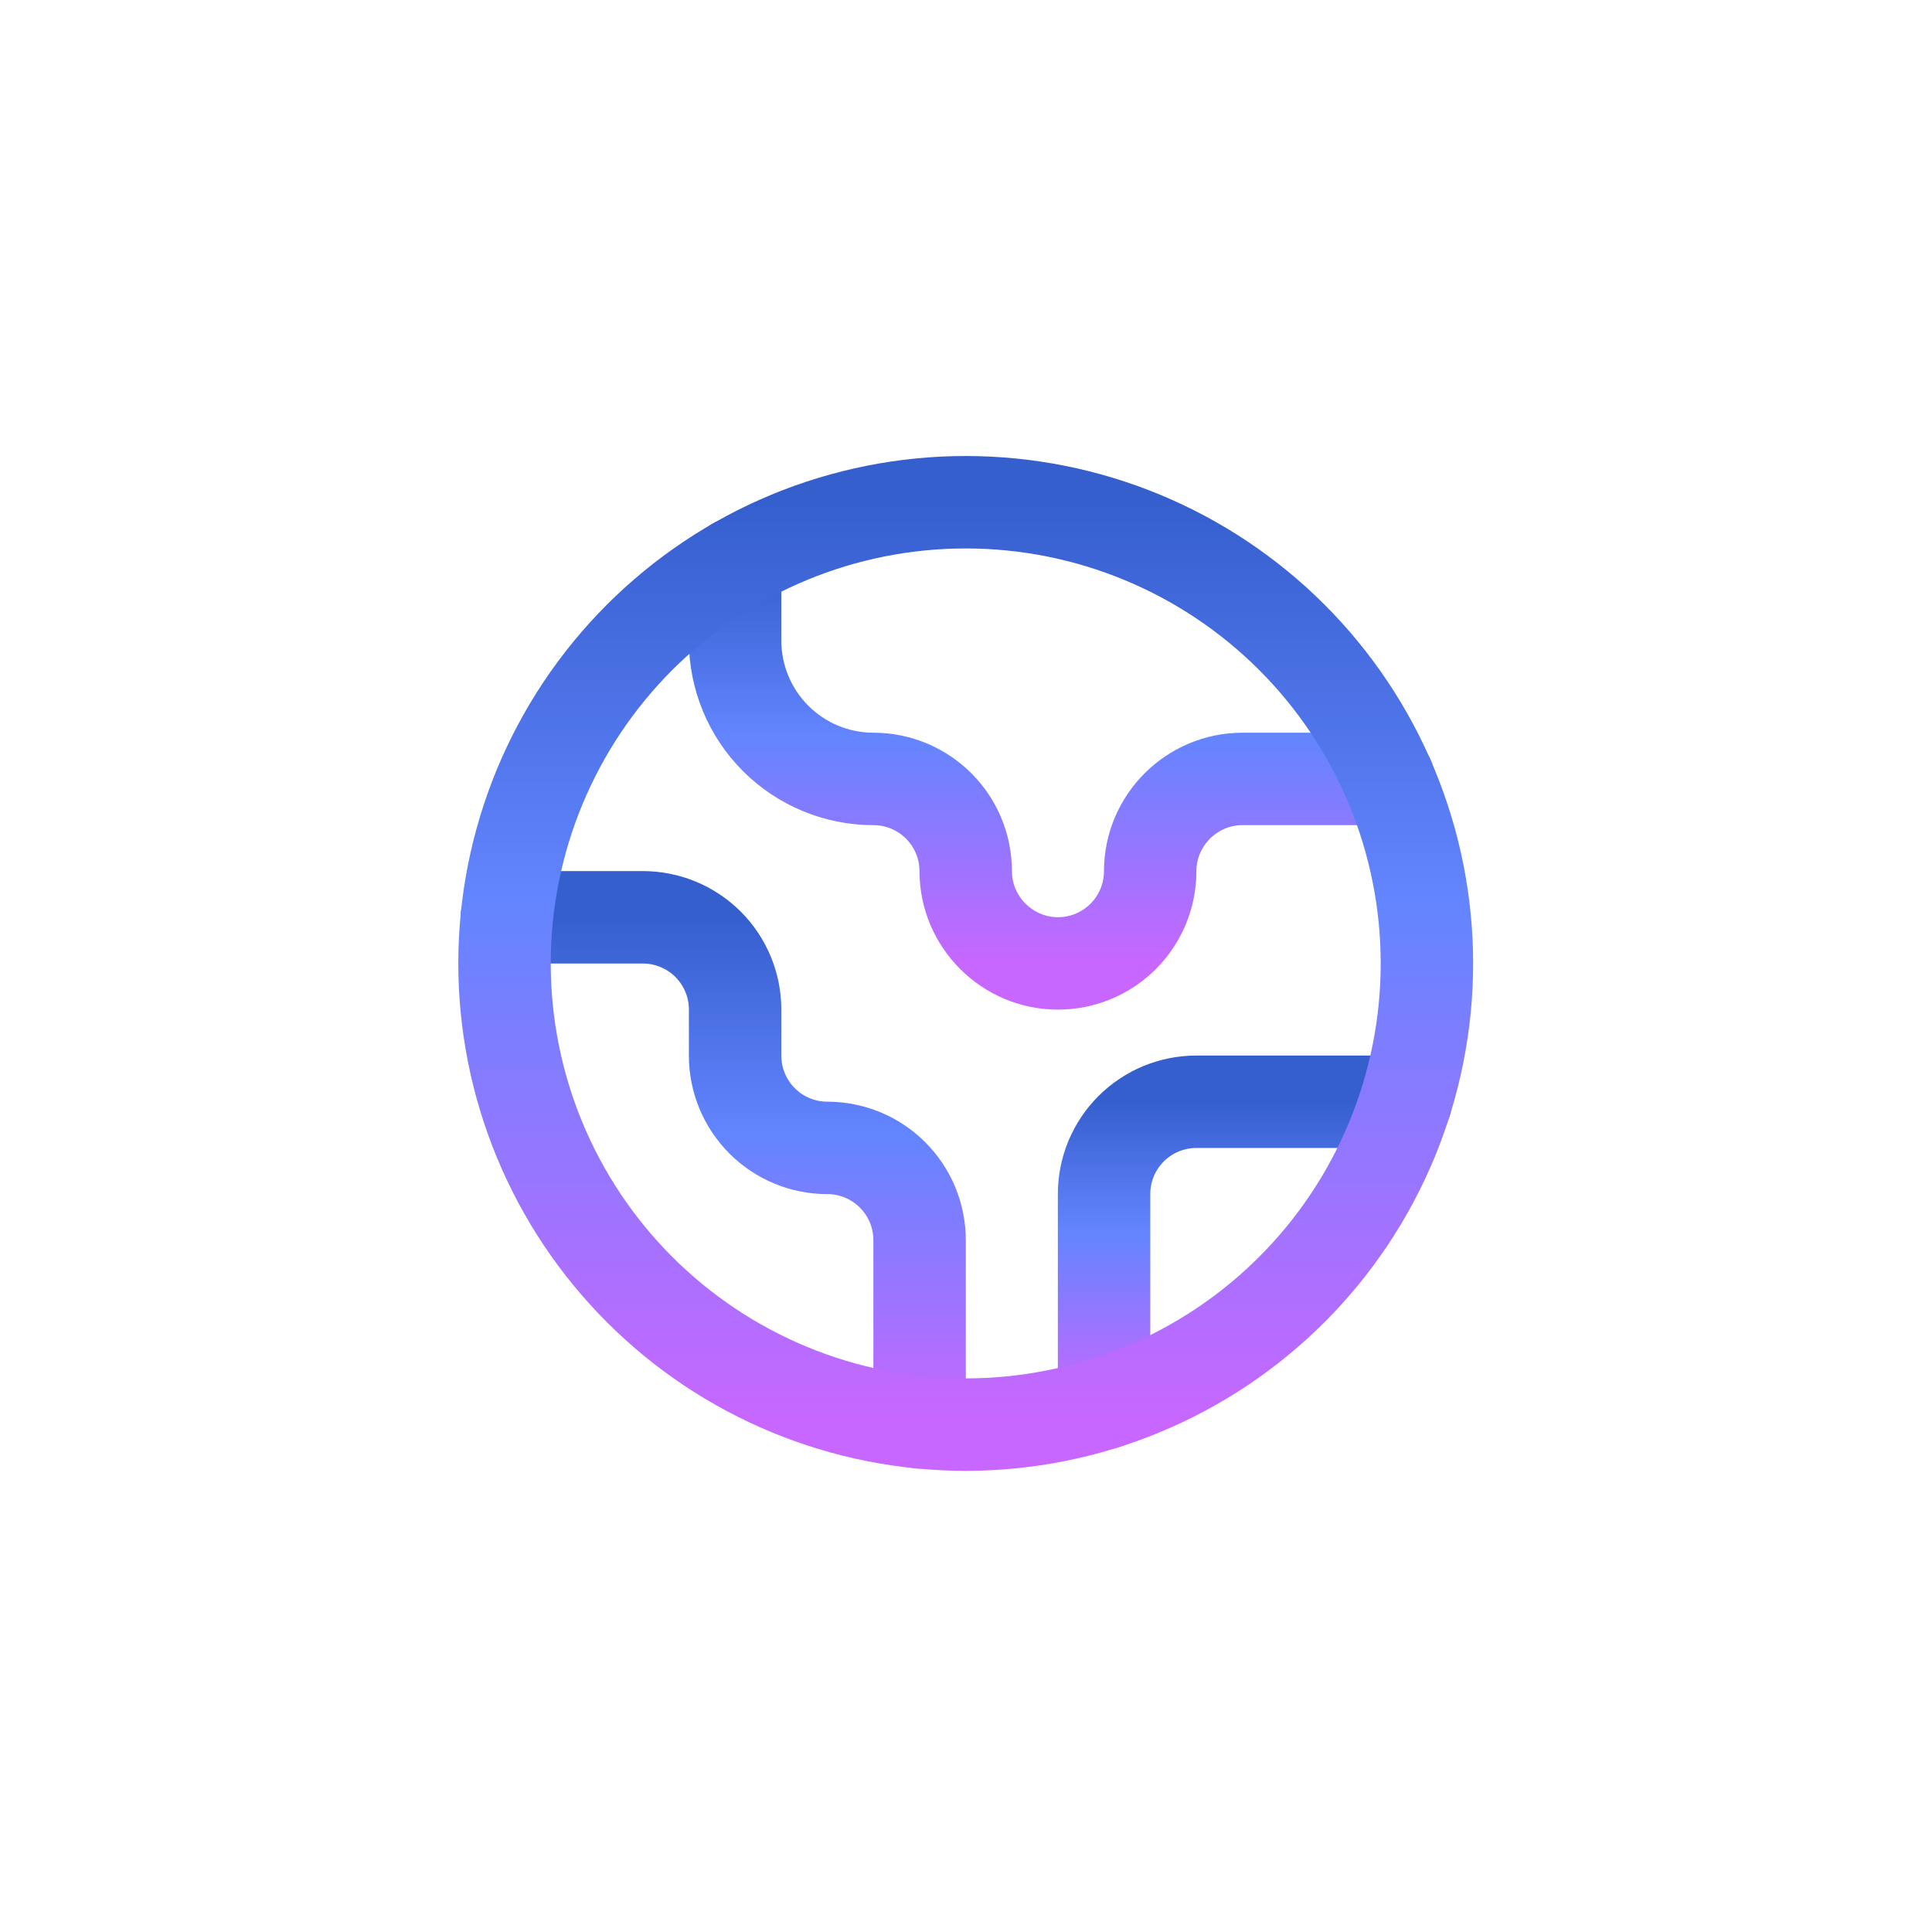
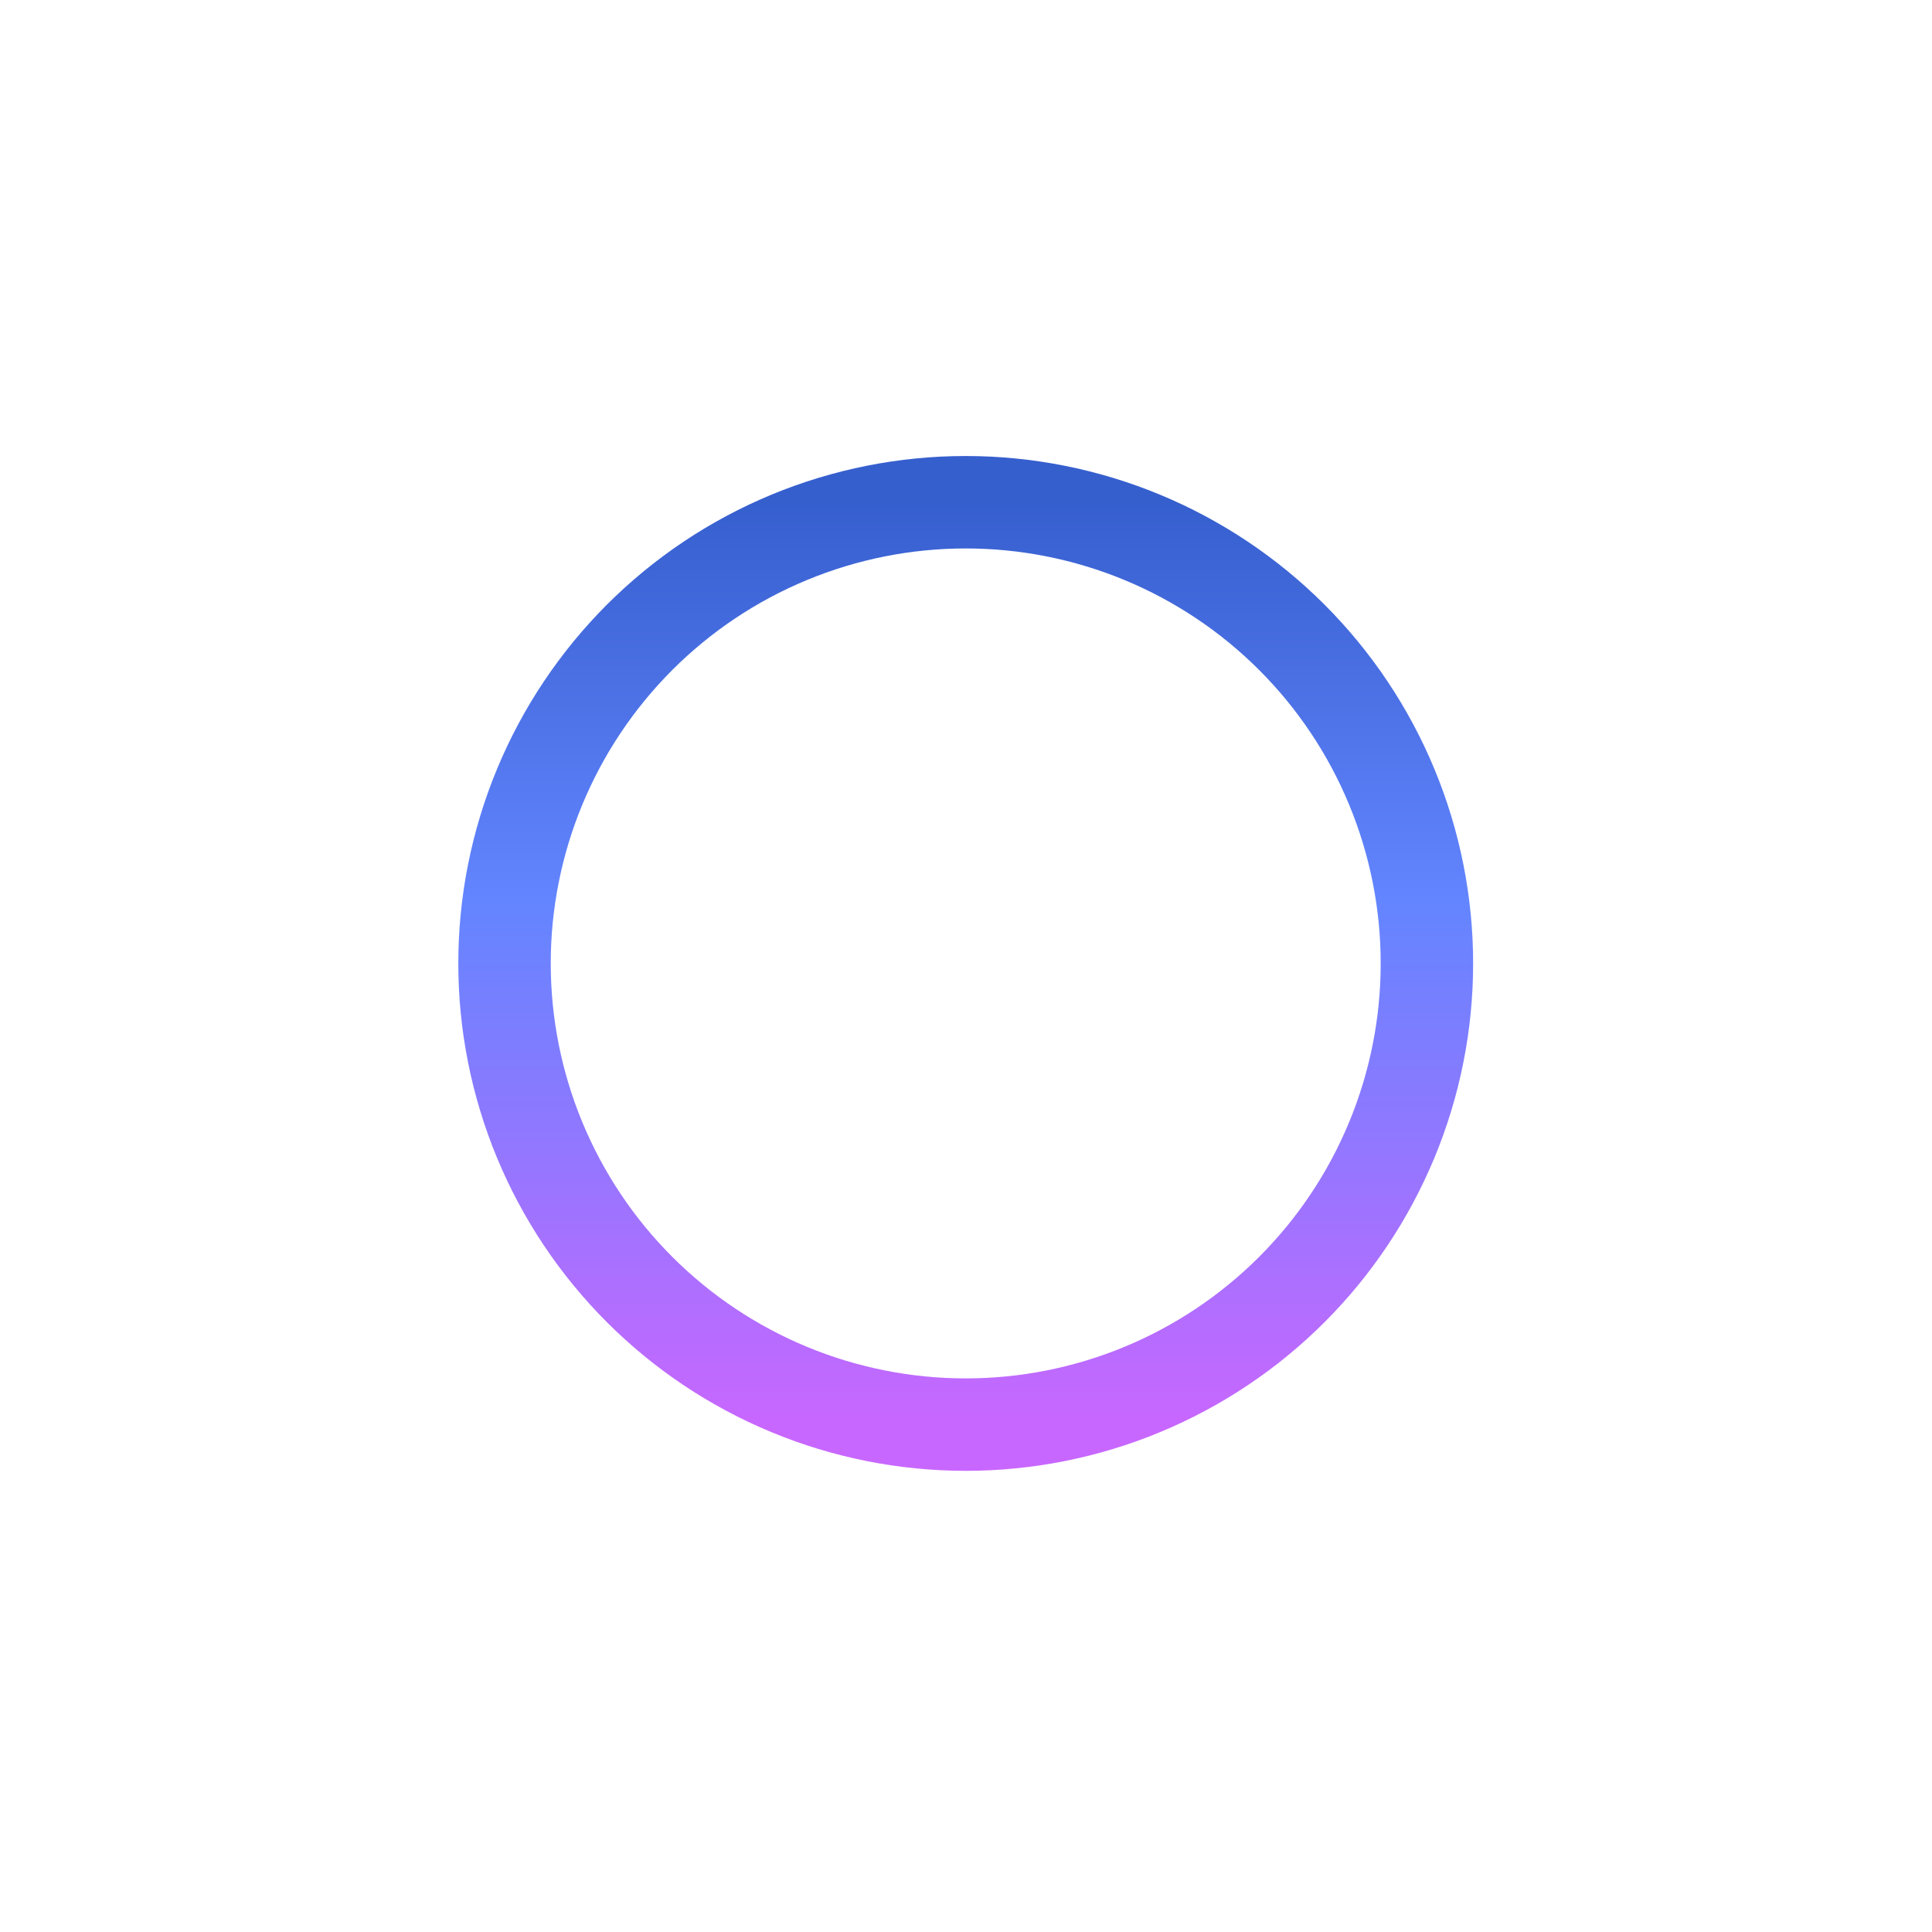
<svg xmlns="http://www.w3.org/2000/svg" width="153" height="153" viewBox="0 0 153 153" fill="none">
  <g filter="url(#filter0_ng_3680_45004)">
-     <path d="M111.32 87.252H94.739C94.499 87.252 94.26 87.264 94.022 87.287C93.784 87.311 93.548 87.346 93.313 87.392C93.079 87.439 92.847 87.497 92.618 87.567C92.389 87.636 92.164 87.716 91.942 87.808C91.722 87.9 91.506 88.002 91.295 88.114C91.084 88.227 90.879 88.35 90.68 88.484C90.481 88.616 90.289 88.758 90.104 88.91C89.919 89.062 89.743 89.222 89.573 89.392C89.404 89.561 89.243 89.738 89.092 89.923C88.94 90.108 88.797 90.299 88.665 90.498C88.531 90.697 88.409 90.903 88.296 91.114C88.183 91.325 88.081 91.54 87.989 91.761C87.898 91.983 87.817 92.208 87.748 92.436C87.679 92.665 87.621 92.897 87.574 93.132C87.527 93.366 87.492 93.603 87.469 93.841C87.445 94.079 87.434 94.318 87.434 94.557V111.139" stroke="url(#paint0_linear_3680_45004)" stroke-width="7.32" stroke-linecap="round" stroke-linejoin="round" />
-     <path d="M58.215 44.666V50.729C58.215 50.909 58.22 51.088 58.228 51.267C58.237 51.446 58.25 51.624 58.268 51.803C58.285 51.981 58.308 52.159 58.334 52.337C58.36 52.514 58.391 52.691 58.426 52.867C58.461 53.042 58.5 53.217 58.544 53.392C58.587 53.565 58.635 53.738 58.687 53.91C58.739 54.081 58.795 54.252 58.856 54.42C58.916 54.589 58.981 54.756 59.049 54.922C59.118 55.088 59.191 55.252 59.267 55.414C59.344 55.576 59.425 55.736 59.509 55.894C59.593 56.052 59.682 56.209 59.774 56.362C59.866 56.516 59.962 56.667 60.062 56.816C60.162 56.965 60.265 57.112 60.371 57.256C60.478 57.4 60.589 57.541 60.702 57.68C60.816 57.819 60.933 57.955 61.054 58.087C61.174 58.221 61.298 58.35 61.425 58.477C61.551 58.603 61.681 58.727 61.814 58.848C61.947 58.968 62.083 59.085 62.221 59.199C62.36 59.313 62.501 59.423 62.645 59.53C62.789 59.636 62.936 59.74 63.085 59.839C63.234 59.939 63.385 60.035 63.539 60.127C63.693 60.219 63.849 60.308 64.007 60.392C64.165 60.477 64.325 60.557 64.488 60.634C64.649 60.711 64.813 60.784 64.979 60.852C65.145 60.92 65.312 60.985 65.481 61.045C65.65 61.106 65.82 61.162 65.992 61.214C66.163 61.266 66.336 61.314 66.51 61.358C66.683 61.401 66.858 61.44 67.034 61.475C67.21 61.51 67.387 61.541 67.565 61.568C67.742 61.593 67.92 61.616 68.098 61.633C68.277 61.651 68.455 61.664 68.634 61.673C68.814 61.682 68.993 61.686 69.172 61.686C69.411 61.686 69.65 61.698 69.888 61.721C70.126 61.745 70.362 61.78 70.597 61.826C70.832 61.873 71.064 61.931 71.292 62.001C71.521 62.07 71.746 62.15 71.968 62.242C72.189 62.334 72.404 62.435 72.615 62.548C72.826 62.661 73.032 62.784 73.231 62.917C73.429 63.05 73.621 63.192 73.806 63.344C73.991 63.496 74.168 63.656 74.337 63.826C74.506 63.994 74.667 64.172 74.819 64.357C74.971 64.541 75.113 64.733 75.246 64.932C75.379 65.131 75.501 65.336 75.614 65.547C75.727 65.758 75.829 65.974 75.921 66.195C76.012 66.416 76.093 66.641 76.162 66.87C76.232 67.099 76.29 67.331 76.337 67.565C76.383 67.8 76.418 68.036 76.441 68.275C76.465 68.513 76.477 68.752 76.477 68.99C76.477 73.008 79.764 76.295 83.782 76.295C84.02 76.295 84.259 76.284 84.498 76.26C84.735 76.237 84.972 76.202 85.206 76.155C85.441 76.108 85.673 76.05 85.901 75.981C86.131 75.912 86.356 75.831 86.577 75.739C86.798 75.648 87.014 75.545 87.225 75.433C87.436 75.32 87.641 75.197 87.84 75.064C88.038 74.931 88.231 74.789 88.415 74.637C88.6 74.485 88.777 74.325 88.947 74.156C89.115 73.986 89.276 73.81 89.428 73.625C89.58 73.439 89.722 73.248 89.855 73.049C89.988 72.85 90.111 72.645 90.223 72.434C90.336 72.223 90.439 72.007 90.53 71.786C90.621 71.565 90.702 71.34 90.772 71.111C90.841 70.882 90.899 70.65 90.946 70.415C90.992 70.181 91.027 69.945 91.051 69.707C91.074 69.469 91.086 69.23 91.086 68.99C91.086 64.973 94.373 61.686 98.391 61.686H109.968" stroke="url(#paint1_linear_3680_45004)" stroke-width="7.32" stroke-linecap="round" stroke-linejoin="round" />
-     <path d="M72.825 112.637V98.21C72.825 97.971 72.812 97.732 72.789 97.494C72.766 97.256 72.731 97.019 72.684 96.785C72.637 96.55 72.579 96.319 72.51 96.089C72.44 95.861 72.36 95.636 72.269 95.414C72.177 95.194 72.074 94.978 71.962 94.767C71.849 94.556 71.726 94.351 71.593 94.152C71.46 93.953 71.318 93.761 71.166 93.576C71.015 93.391 70.854 93.214 70.685 93.045C70.515 92.875 70.339 92.715 70.153 92.564C69.969 92.412 69.776 92.269 69.578 92.137C69.379 92.003 69.174 91.88 68.963 91.767C68.752 91.655 68.536 91.553 68.315 91.461C68.094 91.37 67.869 91.289 67.64 91.22C67.411 91.151 67.18 91.092 66.944 91.046C66.71 90.999 66.473 90.964 66.236 90.941C65.998 90.917 65.759 90.905 65.52 90.905C65.281 90.905 65.042 90.894 64.803 90.87C64.566 90.847 64.329 90.812 64.095 90.765C63.86 90.718 63.628 90.66 63.4 90.591C63.17 90.522 62.945 90.441 62.724 90.349C62.503 90.258 62.287 90.156 62.076 90.043C61.865 89.93 61.66 89.807 61.461 89.674C61.263 89.541 61.07 89.399 60.886 89.247C60.701 89.095 60.524 88.935 60.355 88.766C60.186 88.597 60.025 88.42 59.873 88.235C59.721 88.049 59.579 87.858 59.446 87.659C59.313 87.46 59.191 87.255 59.078 87.044C58.965 86.833 58.862 86.617 58.771 86.396C58.68 86.175 58.599 85.95 58.529 85.721C58.46 85.492 58.402 85.26 58.355 85.026C58.309 84.791 58.274 84.555 58.25 84.317C58.227 84.079 58.215 83.84 58.215 83.6V79.948C58.215 79.709 58.203 79.471 58.18 79.232C58.156 78.994 58.121 78.758 58.075 78.523C58.028 78.288 57.97 78.057 57.901 77.828C57.831 77.599 57.75 77.374 57.659 77.153C57.568 76.932 57.465 76.716 57.352 76.505C57.239 76.294 57.117 76.089 56.984 75.89C56.851 75.691 56.709 75.499 56.557 75.315C56.405 75.129 56.244 74.952 56.075 74.783C55.906 74.614 55.729 74.453 55.544 74.302C55.36 74.15 55.167 74.008 54.969 73.875C54.77 73.742 54.565 73.619 54.354 73.506C54.143 73.393 53.927 73.291 53.706 73.2C53.485 73.108 53.26 73.028 53.031 72.958C52.802 72.889 52.57 72.831 52.335 72.784C52.101 72.738 51.864 72.703 51.627 72.679C51.388 72.656 51.15 72.644 50.911 72.644H40.136" stroke="url(#paint2_linear_3680_45004)" stroke-width="7.32" stroke-linecap="round" stroke-linejoin="round" />
    <path d="M113 76.296C113 76.893 112.986 77.491 112.957 78.088C112.927 78.685 112.883 79.281 112.825 79.876C112.766 80.471 112.693 81.064 112.605 81.655C112.518 82.246 112.415 82.835 112.299 83.421C112.182 84.007 112.051 84.591 111.906 85.17C111.761 85.75 111.602 86.326 111.428 86.898C111.254 87.47 111.067 88.037 110.865 88.6C110.664 89.163 110.449 89.72 110.221 90.273C109.991 90.825 109.749 91.371 109.494 91.911C109.238 92.452 108.97 92.986 108.688 93.513C108.406 94.04 108.111 94.56 107.805 95.072C107.497 95.585 107.177 96.09 106.845 96.587C106.513 97.084 106.169 97.573 105.813 98.053C105.457 98.533 105.089 99.004 104.71 99.466C104.331 99.928 103.941 100.381 103.539 100.823C103.138 101.266 102.726 101.699 102.303 102.122C101.88 102.544 101.447 102.956 101.005 103.357C100.562 103.759 100.109 104.149 99.647 104.529C99.185 104.908 98.714 105.275 98.234 105.632C97.754 105.988 97.266 106.331 96.769 106.664C96.272 106.996 95.767 107.316 95.254 107.623C94.741 107.93 94.221 108.224 93.694 108.506C93.167 108.788 92.633 109.057 92.093 109.312C91.552 109.568 91.006 109.81 90.454 110.038C89.902 110.268 89.344 110.482 88.782 110.684C88.219 110.885 87.652 111.073 87.079 111.246C86.508 111.42 85.932 111.579 85.352 111.724C84.772 111.869 84.189 112 83.603 112.117C83.016 112.234 82.428 112.336 81.836 112.424C81.245 112.511 80.652 112.585 80.057 112.643C79.462 112.702 78.867 112.746 78.269 112.775C77.672 112.804 77.075 112.819 76.478 112.819C75.879 112.819 75.282 112.804 74.685 112.775C74.088 112.746 73.492 112.702 72.898 112.643C72.302 112.585 71.71 112.511 71.118 112.424C70.527 112.336 69.938 112.234 69.352 112.117C68.766 112 68.183 111.869 67.603 111.724C67.023 111.579 66.447 111.42 65.875 111.246C65.303 111.073 64.736 110.885 64.173 110.684C63.61 110.482 63.053 110.268 62.5 110.038C61.949 109.81 61.402 109.568 60.862 109.312C60.321 109.057 59.788 108.788 59.261 108.506C58.733 108.224 58.214 107.93 57.7 107.623C57.188 107.316 56.683 106.996 56.186 106.664C55.689 106.331 55.201 105.988 54.721 105.632C54.24 105.275 53.77 104.908 53.307 104.529C52.846 104.149 52.393 103.759 51.95 103.357C51.507 102.956 51.074 102.544 50.651 102.122C50.229 101.699 49.817 101.266 49.416 100.823C49.014 100.381 48.624 99.928 48.245 99.466C47.865 99.004 47.498 98.533 47.142 98.053C46.786 97.573 46.441 97.084 46.11 96.587C45.777 96.09 45.458 95.585 45.15 95.072C44.843 94.56 44.549 94.04 44.267 93.513C43.985 92.986 43.717 92.452 43.461 91.911C43.205 91.371 42.963 90.825 42.734 90.273C42.505 89.72 42.29 89.163 42.089 88.6C41.888 88.037 41.7 87.47 41.527 86.898C41.354 86.326 41.194 85.75 41.048 85.17C40.904 84.591 40.773 84.007 40.656 83.421C40.539 82.835 40.437 82.246 40.349 81.655C40.262 81.064 40.188 80.471 40.13 79.876C40.072 79.281 40.027 78.685 39.998 78.088C39.969 77.491 39.955 76.893 39.955 76.296C39.955 75.698 39.969 75.101 39.998 74.504C40.027 73.907 40.072 73.311 40.13 72.716C40.188 72.121 40.262 71.528 40.349 70.936C40.437 70.346 40.539 69.757 40.656 69.171C40.773 68.585 40.904 68.001 41.048 67.421C41.194 66.842 41.354 66.266 41.527 65.694C41.7 65.121 41.888 64.554 42.089 63.991C42.29 63.429 42.505 62.871 42.734 62.319C42.963 61.767 43.205 61.221 43.461 60.68C43.717 60.14 43.985 59.606 44.267 59.079C44.549 58.551 44.843 58.032 45.15 57.519C45.458 57.006 45.777 56.502 46.11 56.005C46.441 55.508 46.786 55.019 47.142 54.539C47.498 54.059 47.865 53.588 48.245 53.126C48.624 52.663 49.014 52.211 49.416 51.769C49.817 51.325 50.229 50.893 50.651 50.47C51.074 50.047 51.507 49.635 51.95 49.234C52.393 48.833 52.846 48.443 53.307 48.063C53.77 47.684 54.24 47.316 54.721 46.96C55.201 46.604 55.689 46.26 56.186 45.928C56.683 45.596 57.188 45.276 57.7 44.969C58.214 44.662 58.733 44.367 59.261 44.085C59.788 43.803 60.321 43.535 60.862 43.279C61.402 43.024 61.949 42.781 62.5 42.553C63.053 42.324 63.61 42.109 64.173 41.907C64.736 41.707 65.303 41.519 65.875 41.345C66.447 41.172 67.023 41.012 67.603 40.867C68.183 40.722 68.766 40.591 69.352 40.474C69.938 40.358 70.527 40.255 71.118 40.168C71.71 40.08 72.302 40.007 72.898 39.949C73.492 39.89 74.088 39.846 74.685 39.816C75.282 39.788 75.879 39.773 76.478 39.773C77.075 39.773 77.672 39.788 78.269 39.816C78.867 39.846 79.462 39.89 80.057 39.949C80.652 40.007 81.245 40.08 81.836 40.168C82.428 40.255 83.016 40.358 83.603 40.474C84.189 40.591 84.772 40.722 85.352 40.867C85.932 41.012 86.508 41.172 87.079 41.345C87.652 41.519 88.219 41.707 88.782 41.907C89.344 42.109 89.902 42.324 90.454 42.553C91.006 42.781 91.552 43.024 92.093 43.279C92.633 43.535 93.167 43.803 93.694 44.085C94.221 44.367 94.741 44.662 95.254 44.969C95.767 45.276 96.272 45.596 96.769 45.928C97.266 46.26 97.754 46.604 98.234 46.96C98.714 47.316 99.185 47.684 99.647 48.063C100.109 48.443 100.562 48.833 101.005 49.234C101.447 49.635 101.88 50.047 102.303 50.47C102.726 50.893 103.138 51.325 103.539 51.769C103.941 52.211 104.331 52.663 104.71 53.126C105.089 53.588 105.457 54.059 105.813 54.539C106.169 55.019 106.513 55.508 106.845 56.005C107.177 56.502 107.497 57.006 107.805 57.519C108.111 58.032 108.406 58.551 108.688 59.079C108.97 59.606 109.238 60.14 109.494 60.68C109.749 61.221 109.991 61.767 110.221 62.319C110.449 62.871 110.664 63.429 110.865 63.991C111.067 64.554 111.254 65.121 111.428 65.694C111.602 66.266 111.761 66.842 111.906 67.421C112.051 68.001 112.182 68.585 112.299 69.171C112.415 69.757 112.518 70.346 112.605 70.936C112.693 71.528 112.766 72.121 112.825 72.716C112.883 73.311 112.927 73.907 112.957 74.504C112.986 75.101 113 75.698 113 76.296Z" stroke="url(#paint3_linear_3680_45004)" stroke-width="7.32" stroke-linecap="round" stroke-linejoin="round" />
  </g>
  <defs>
    <filter id="filter0_ng_3680_45004" x="35.991" y="35.809" width="80.972" height="80.973" filterUnits="userSpaceOnUse" color-interpolation-filters="sRGB">
      <feFlood flood-opacity="0" result="BackgroundImageFix" />
      <feBlend mode="normal" in="SourceGraphic" in2="BackgroundImageFix" result="shape" />
      <feTurbulence type="fractalNoise" baseFrequency="2.06 2.06" stitchTiles="stitch" numOctaves="3" result="noise" seed="4756" />
      <feColorMatrix in="noise" type="luminanceToAlpha" result="alphaNoise" />
      <feComponentTransfer in="alphaNoise" result="coloredNoise1">
        <feFuncA type="discrete" tableValues="1 1 1 1 1 1 1 1 1 1 1 1 1 1 1 1 1 1 1 1 1 1 1 1 1 1 1 1 1 1 1 1 1 1 1 1 1 1 1 1 1 1 1 1 1 1 1 1 1 1 1 0 0 0 0 0 0 0 0 0 0 0 0 0 0 0 0 0 0 0 0 0 0 0 0 0 0 0 0 0 0 0 0 0 0 0 0 0 0 0 0 0 0 0 0 0 0 0 0 0 " />
      </feComponentTransfer>
      <feComposite operator="in" in2="shape" in="coloredNoise1" result="noise1Clipped" />
      <feFlood flood-color="rgba(0, 0, 0, 0.25)" result="color1Flood" />
      <feComposite operator="in" in2="noise1Clipped" in="color1Flood" result="color1" />
      <feMerge result="effect1_noise_3680_45004">
        <feMergeNode in="shape" />
        <feMergeNode in="color1" />
      </feMerge>
      <feTurbulence type="fractalNoise" baseFrequency="3.296 3.296" numOctaves="3" seed="9510" />
      <feDisplacementMap in="effect1_noise_3680_45004" scale="0.607" xChannelSelector="R" yChannelSelector="G" result="displacedImage" width="100%" height="100%" />
      <feMerge result="effect2_texture_3680_45004">
        <feMergeNode in="displacedImage" />
      </feMerge>
    </filter>
    <linearGradient id="paint0_linear_3680_45004" x1="99.377" y1="87.252" x2="99.377" y2="111.139" gradientUnits="userSpaceOnUse">
      <stop stop-color="#365FCE" />
      <stop offset="0.433" stop-color="#6385FF" />
      <stop offset="1" stop-color="#C867FF" />
    </linearGradient>
    <linearGradient id="paint1_linear_3680_45004" x1="84.092" y1="44.666" x2="84.092" y2="76.295" gradientUnits="userSpaceOnUse">
      <stop stop-color="#365FCE" />
      <stop offset="0.433" stop-color="#6385FF" />
      <stop offset="1" stop-color="#C867FF" />
    </linearGradient>
    <linearGradient id="paint2_linear_3680_45004" x1="56.48" y1="72.644" x2="56.48" y2="112.637" gradientUnits="userSpaceOnUse">
      <stop stop-color="#365FCE" />
      <stop offset="0.433" stop-color="#6385FF" />
      <stop offset="1" stop-color="#C867FF" />
    </linearGradient>
    <linearGradient id="paint3_linear_3680_45004" x1="76.477" y1="39.773" x2="76.477" y2="112.819" gradientUnits="userSpaceOnUse">
      <stop stop-color="#365FCE" />
      <stop offset="0.433" stop-color="#6385FF" />
      <stop offset="1" stop-color="#C867FF" />
    </linearGradient>
  </defs>
</svg>